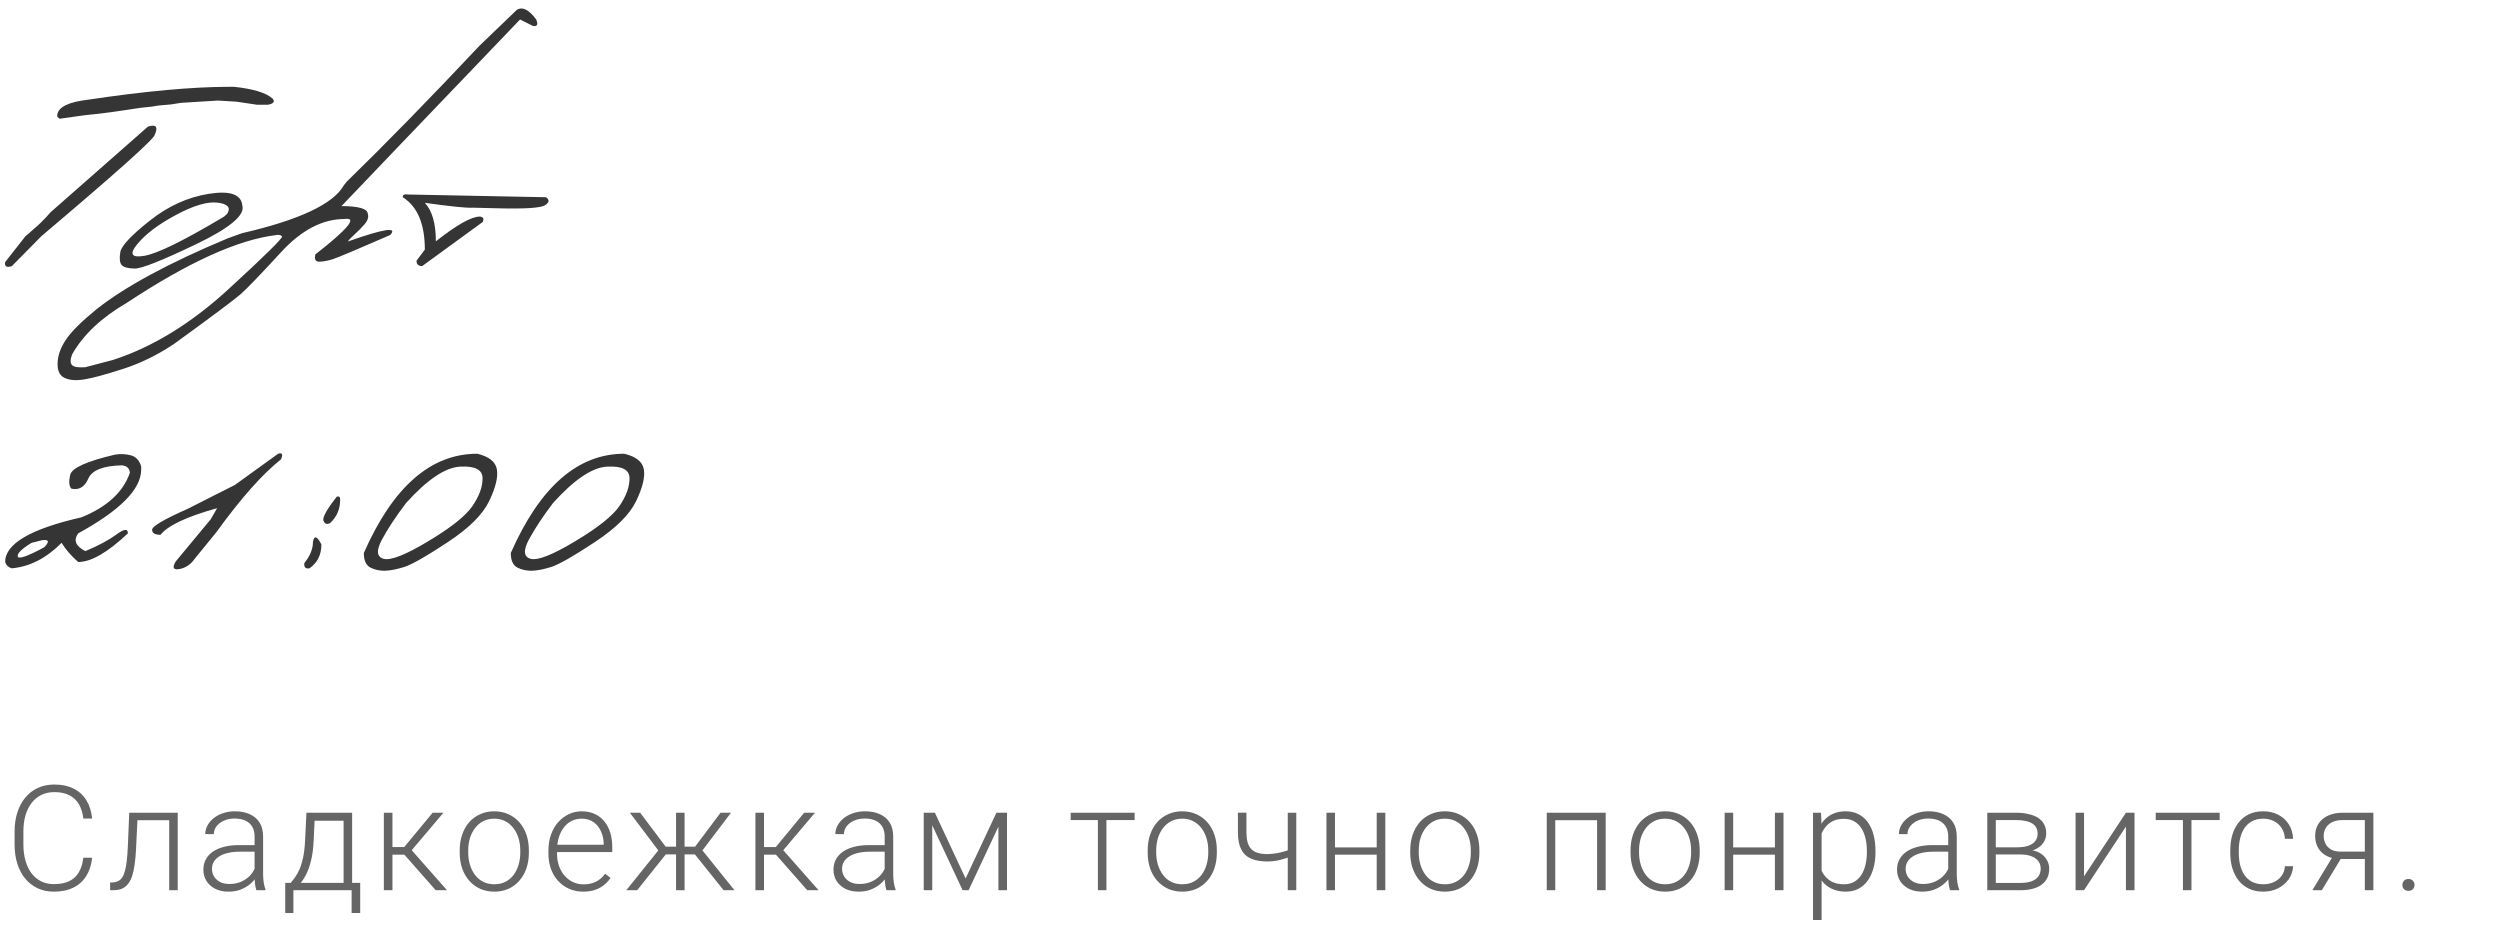
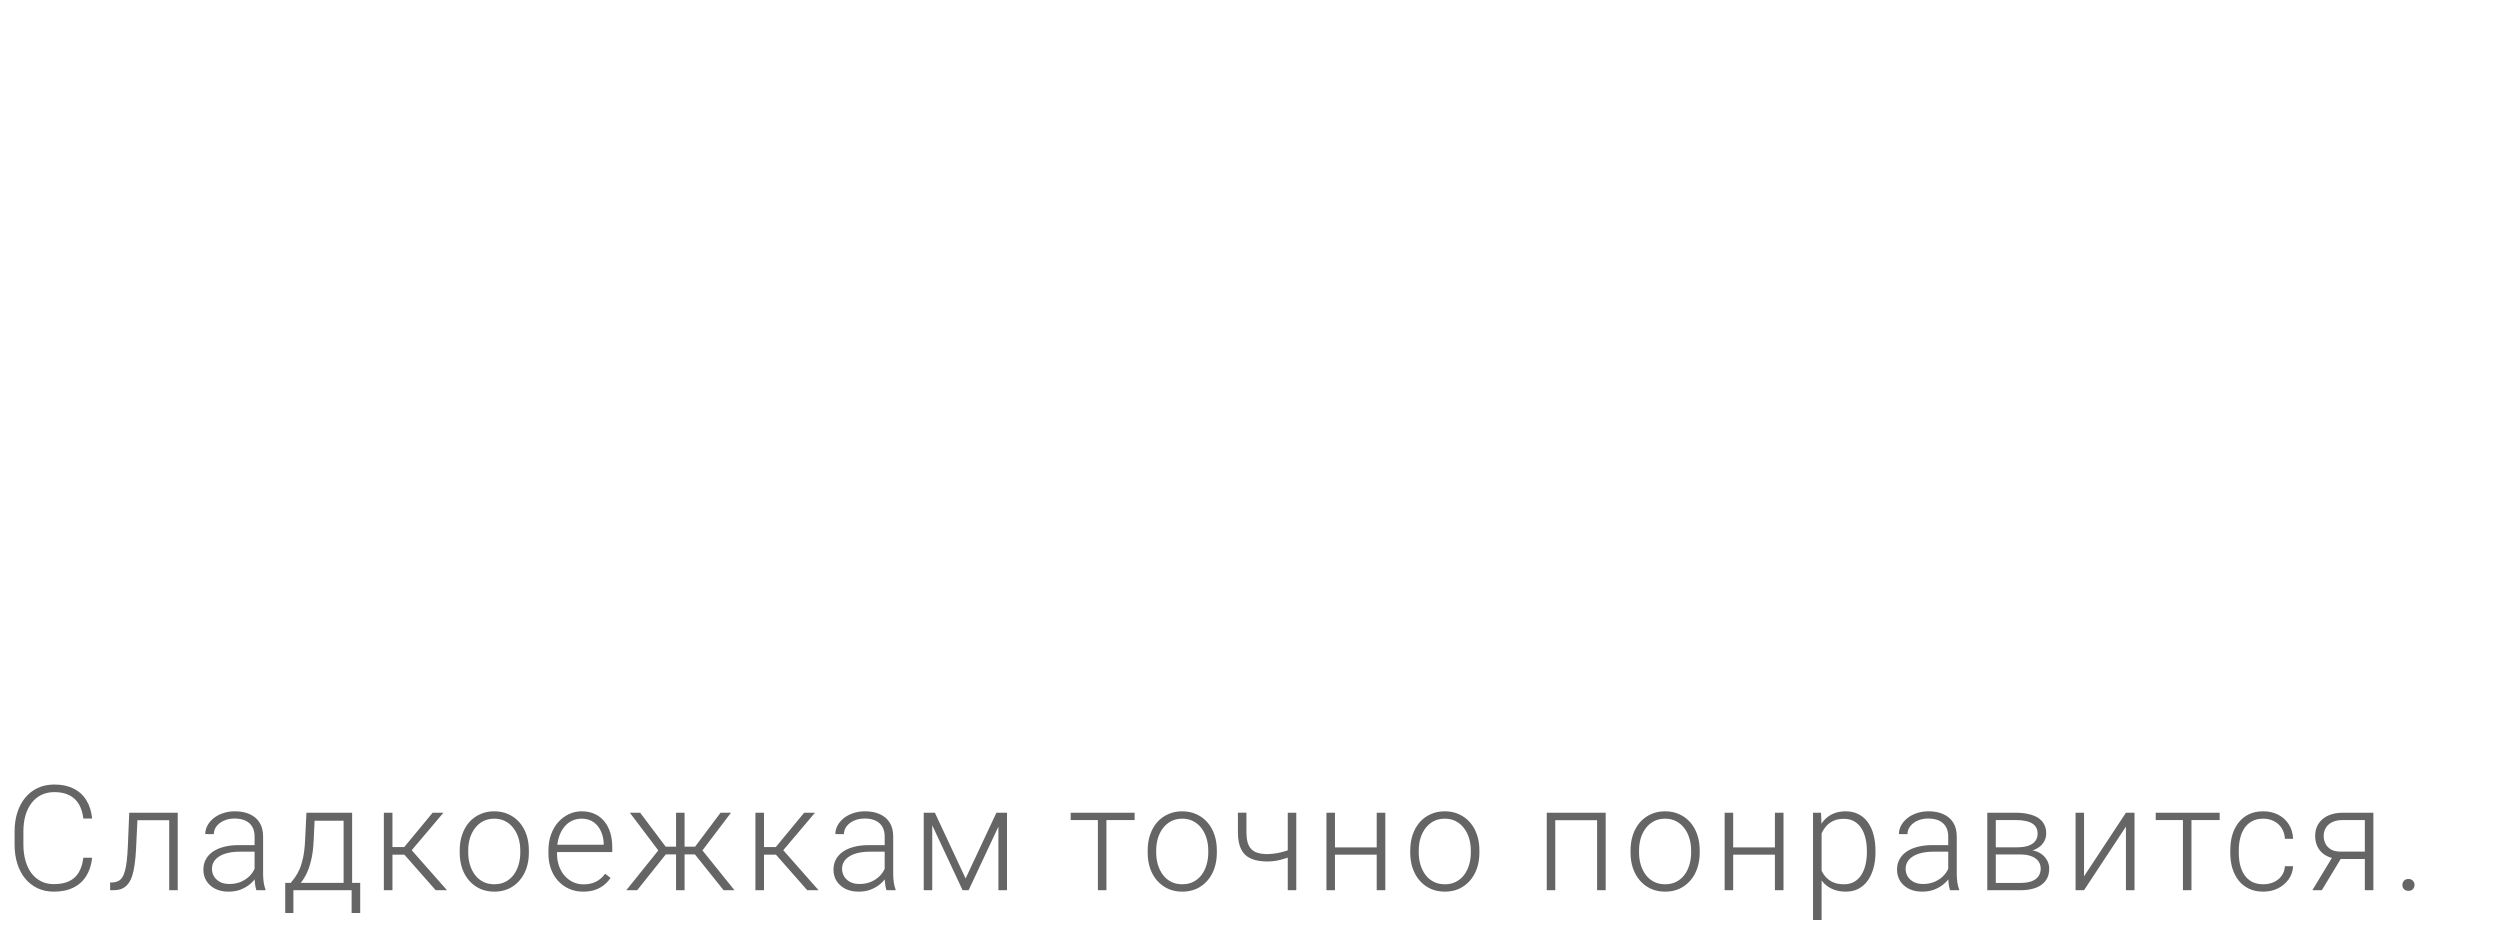
<svg xmlns="http://www.w3.org/2000/svg" width="455" height="173" viewBox="0 0 455 173" fill="none">
-   <path d="M41.78 15.799H42.614C46.142 16.181 48.479 16.903 49.626 17.963C50.078 18.501 49.8 18.866 48.792 19.057H46.733C45.533 18.884 44.317 18.701 43.083 18.51L39.669 18.302L32.944 18.718L31.119 19.005L28.799 19.214L27.704 19.396L25.489 19.631L22.934 20.022C21.092 20.3 19.441 20.526 17.982 20.7L15.297 20.986L10.84 21.612L10.423 21.247V20.882C10.614 19.474 12.482 18.562 16.027 18.145C26.471 16.581 35.055 15.799 41.78 15.799ZM26.922 23.046C28.399 22.576 28.817 23.063 28.174 24.505C28.174 25.183 21.292 31.343 7.529 42.986L2.16 48.434C1.204 48.747 0.796 48.503 0.935 47.704L4.636 42.986L5.183 42.543L5.991 41.813C6.999 40.996 8.068 39.936 9.197 38.633L26.922 23.046ZM38.031 35.27C41.888 34.662 43.913 35.375 44.104 37.408C44.625 39.163 41.801 41.518 35.633 44.472C29.464 47.426 25.762 48.894 24.529 48.877C23.295 48.859 22.495 48.642 22.13 48.225C21.783 47.791 21.705 47.009 21.896 45.879C22.087 44.75 23.859 42.856 27.213 40.197C30.567 37.521 34.173 35.879 38.031 35.27ZM24.998 44.42C23.486 46.244 23.912 46.957 26.275 46.557C28.656 46.157 33.495 43.777 40.794 39.415L41.341 38.92C42.053 37.807 41.489 37.13 39.647 36.886C37.805 36.643 35.276 37.382 32.062 39.102C28.864 40.805 26.509 42.578 24.998 44.42ZM94.051 1.802C95.076 1.159 96.258 1.741 97.596 3.548C97.978 4.469 97.778 4.86 96.996 4.721L94.65 3.548L72.781 26.382L62.146 37.512C65.291 37.512 66.89 37.981 66.942 38.92C67.133 39.511 66.933 40.145 66.343 40.822C65.752 41.5 65.144 42.117 64.518 42.673C63.892 43.229 63.493 43.655 63.319 43.95C69.888 41.622 72.451 41.231 71.008 42.778C64.944 45.419 61.477 46.879 60.608 47.157C59.757 47.435 58.949 47.591 58.184 47.626C57.437 47.66 57.176 47.217 57.402 46.296C63.345 41.657 65.117 39.511 62.719 39.858C58.705 39.858 54.847 41.874 51.146 45.905C47.445 49.937 44.995 52.483 43.795 53.543C42.596 54.585 38.547 57.609 31.649 62.614C28.59 64.647 25.471 66.167 22.291 67.175C19.093 68.201 16.774 68.826 15.331 69.052C13.872 69.295 12.69 69.208 11.786 68.791C10.865 68.392 10.431 67.479 10.483 66.054C10.535 64.629 11.056 63.196 12.047 61.754C13.02 60.311 14.871 58.478 17.599 56.254C22.812 52.135 30.762 47.843 41.45 43.377L44.056 42.439C54.517 40.023 60.695 37.112 62.589 33.706L63.163 33.003C70.165 26.191 78.203 17.963 87.273 8.318L94.051 1.802ZM13.116 66.445C13.446 66.793 14.245 66.923 15.514 66.836L20.571 65.507C27.747 63.178 34.733 58.904 41.528 52.682C48.305 46.461 51.572 43.238 51.328 43.012C51.085 42.769 50.746 42.691 50.312 42.778C43.378 43.594 34.316 47.695 23.125 55.081C18.451 57.809 15.114 60.954 13.116 64.516C12.768 65.455 12.768 66.098 13.116 66.445ZM74.297 35.401L99.372 35.896C100.05 36.365 99.989 36.852 99.19 37.356C98.391 37.86 95.445 38.042 90.353 37.903L86.001 37.799C84.888 37.868 81.995 37.573 77.32 36.913C78.659 38.355 79.328 40.692 79.328 43.924C83.133 40.918 85.801 39.415 87.33 39.415C87.955 39.467 88.129 39.797 87.851 40.405L76.825 48.434C76.13 48.416 75.791 48.086 75.809 47.443L77.32 45.436C77.32 40.762 75.982 37.582 73.306 35.896C73.254 35.462 73.584 35.297 74.297 35.401ZM20.953 82.737C21.944 82.581 22.899 82.624 23.82 82.868C24.741 83.111 25.367 83.789 25.697 84.901V85.474C25.697 89.019 21.874 92.886 14.228 97.074C13.325 98.325 13.759 99.402 15.531 100.306C17.895 99.315 19.78 98.308 21.188 97.282C22.595 96.24 23.291 96.17 23.273 97.074C19.589 100.549 16.574 102.287 14.228 102.287C12.994 101.209 11.987 100.045 11.205 98.794C8.442 101.592 5.418 103.138 2.134 103.434C1.525 103.26 1.126 102.878 0.935 102.287C0.935 98.968 5.566 96.257 14.828 94.154C19.485 92.26 22.422 89.558 23.638 86.048C23.586 85.248 23.108 84.797 22.204 84.692C18.799 84.762 16.757 85.561 16.079 87.09C15.419 88.62 14.393 89.237 13.003 88.941C12.569 88.524 12.491 87.69 12.768 86.439C13.064 85.17 15.792 83.936 20.953 82.737ZM5.757 98.794C3.95 99.889 3.107 100.714 3.228 101.27C3.367 101.826 4.975 101.27 8.051 99.602C9.058 98.559 8.911 98.134 7.607 98.325L5.757 98.794ZM50.62 82.581C51.368 82.338 51.541 82.677 51.142 83.597C47.736 86.308 43.826 90.714 39.412 96.813L35.528 101.583C34.764 102.695 33.808 103.356 32.661 103.564C31.532 103.773 31.306 103.312 31.983 102.183L38.343 94.519L39.516 92.486C33.973 94.033 30.541 95.649 29.22 97.334C28.195 97.334 27.683 97.03 27.683 96.422C27.665 95.796 29.855 94.51 34.251 92.564L39.334 89.984C40.133 89.584 41.272 89.011 42.749 88.263L50.62 82.581ZM61.286 90.401C61.703 90.262 61.911 90.427 61.911 90.896C61.911 92.651 61.294 94.094 60.061 95.223C59.47 95.484 59.07 95.327 58.862 94.754C58.67 94.163 59.478 92.712 61.286 90.401ZM58.497 99.081C58.497 100.958 57.776 102.409 56.333 103.434C55.603 103.555 55.291 103.234 55.395 102.469C56.437 101.183 56.959 99.897 56.959 98.612C57.185 97.395 57.697 97.552 58.497 99.081ZM86.861 82.581C88.998 83.085 90.188 84.032 90.432 85.422C90.675 86.812 90.206 88.741 89.024 91.209C87.843 93.659 85.323 96.153 81.465 98.69C77.625 101.227 75.009 102.721 73.619 103.173C72.246 103.608 71.065 103.842 70.074 103.877C69.101 103.894 68.215 103.703 67.415 103.303C66.616 102.886 66.216 102 66.216 100.645C71.516 88.602 78.398 82.581 86.861 82.581ZM69.501 98.221C68.441 100.219 68.562 101.383 69.866 101.713C71.186 102.026 73.906 100.94 78.024 98.455C82.16 95.97 84.828 93.833 86.026 92.043C87.243 90.236 87.843 88.567 87.825 87.038C87.825 85.492 86.47 84.788 83.759 84.927C81.048 85.066 77.764 87.273 73.906 91.548C72.046 93.998 70.578 96.222 69.501 98.221ZM113.609 82.581C115.746 83.085 116.936 84.032 117.18 85.422C117.423 86.812 116.954 88.741 115.772 91.209C114.59 93.659 112.071 96.153 108.213 98.69C104.372 101.227 101.757 102.721 100.367 103.173C98.994 103.608 97.812 103.842 96.822 103.877C95.849 103.894 94.963 103.703 94.163 103.303C93.364 102.886 92.964 102 92.964 100.645C98.264 88.602 105.146 82.581 113.609 82.581ZM96.249 98.221C95.189 100.219 95.31 101.383 96.614 101.713C97.934 102.026 100.654 100.94 104.772 98.455C108.908 95.97 111.575 93.833 112.774 92.043C113.991 90.236 114.59 88.567 114.573 87.038C114.573 85.492 113.218 84.788 110.507 84.927C107.796 85.066 104.511 87.273 100.654 91.548C98.794 93.998 97.326 96.222 96.249 98.221Z" fill="#353535" />
  <path d="M15.167 156.103H16.77C16.639 157.38 16.287 158.483 15.714 159.413C15.14 160.334 14.359 161.042 13.368 161.537C12.377 162.033 11.183 162.28 9.784 162.28C8.707 162.28 7.729 162.076 6.852 161.668C5.983 161.259 5.235 160.681 4.61 159.934C3.984 159.178 3.502 158.275 3.163 157.223C2.824 156.172 2.655 155.003 2.655 153.718V151.346C2.655 150.06 2.824 148.895 3.163 147.853C3.502 146.801 3.989 145.898 4.623 145.142C5.257 144.386 6.017 143.804 6.904 143.395C7.79 142.987 8.789 142.783 9.901 142.783C11.248 142.783 12.412 143.03 13.394 143.526C14.376 144.012 15.149 144.716 15.714 145.637C16.287 146.558 16.639 147.67 16.77 148.973H15.167C15.045 147.948 14.776 147.079 14.359 146.367C13.941 145.654 13.364 145.111 12.625 144.738C11.895 144.355 10.987 144.164 9.901 144.164C9.015 144.164 8.224 144.334 7.529 144.673C6.834 145.011 6.243 145.498 5.757 146.132C5.27 146.758 4.897 147.509 4.636 148.387C4.384 149.265 4.258 150.242 4.258 151.319V153.718C4.258 154.76 4.38 155.72 4.623 156.598C4.866 157.475 5.222 158.236 5.692 158.879C6.169 159.522 6.752 160.021 7.438 160.377C8.124 160.734 8.906 160.912 9.784 160.912C10.905 160.912 11.839 160.734 12.586 160.377C13.342 160.012 13.928 159.474 14.345 158.761C14.763 158.049 15.036 157.163 15.167 156.103ZM31.082 147.918V149.273H23.94V147.918H31.082ZM32.346 147.918V162.02H30.795V147.918H32.346ZM23.523 147.918H25.074L24.761 154.526C24.709 155.594 24.622 156.541 24.5 157.367C24.387 158.192 24.231 158.9 24.031 159.491C23.831 160.073 23.575 160.551 23.262 160.925C22.958 161.298 22.589 161.576 22.154 161.759C21.72 161.933 21.212 162.02 20.63 162.02H20.043V160.612L20.525 160.599C20.899 160.582 21.225 160.503 21.503 160.364C21.79 160.225 22.033 160.004 22.233 159.7C22.441 159.396 22.61 158.996 22.741 158.501C22.88 158.005 22.988 157.402 23.067 156.689C23.154 155.968 23.219 155.121 23.262 154.148L23.523 147.918ZM46.333 159.491V152.219C46.333 151.55 46.194 150.972 45.916 150.485C45.638 149.999 45.229 149.625 44.691 149.364C44.152 149.104 43.487 148.973 42.697 148.973C41.967 148.973 41.315 149.104 40.742 149.364C40.177 149.616 39.729 149.96 39.399 150.394C39.078 150.82 38.917 151.293 38.917 151.815L37.353 151.802C37.353 151.272 37.483 150.759 37.744 150.264C38.005 149.769 38.374 149.325 38.852 148.934C39.33 148.543 39.899 148.235 40.559 148.009C41.228 147.774 41.962 147.657 42.762 147.657C43.77 147.657 44.656 147.827 45.42 148.165C46.194 148.504 46.797 149.013 47.232 149.69C47.666 150.368 47.884 151.22 47.884 152.245V159.061C47.884 159.548 47.918 160.052 47.988 160.573C48.066 161.094 48.175 161.524 48.314 161.863V162.02H46.658C46.554 161.707 46.472 161.316 46.411 160.847C46.359 160.369 46.333 159.917 46.333 159.491ZM46.698 153.809L46.724 155.008H43.661C42.862 155.008 42.145 155.082 41.511 155.229C40.885 155.368 40.355 155.577 39.92 155.855C39.486 156.124 39.151 156.45 38.917 156.832C38.691 157.215 38.578 157.649 38.578 158.136C38.578 158.64 38.704 159.1 38.956 159.517C39.217 159.934 39.582 160.269 40.051 160.521C40.529 160.764 41.093 160.886 41.745 160.886C42.614 160.886 43.379 160.725 44.039 160.403C44.708 160.082 45.26 159.661 45.694 159.139C46.129 158.618 46.42 158.049 46.567 157.432L47.245 158.331C47.132 158.766 46.923 159.213 46.619 159.674C46.324 160.125 45.937 160.551 45.459 160.951C44.982 161.342 44.417 161.663 43.765 161.915C43.122 162.159 42.392 162.28 41.576 162.28C40.655 162.28 39.851 162.106 39.164 161.759C38.487 161.411 37.957 160.938 37.575 160.338C37.201 159.73 37.014 159.044 37.014 158.279C37.014 157.584 37.162 156.963 37.457 156.415C37.753 155.859 38.178 155.39 38.734 155.008C39.299 154.617 39.977 154.321 40.768 154.122C41.567 153.913 42.462 153.809 43.452 153.809H46.698ZM55.771 147.918H57.322L57.087 153.001C57.026 154.356 56.874 155.533 56.631 156.533C56.396 157.523 56.105 158.37 55.758 159.074C55.41 159.769 55.028 160.356 54.611 160.834C54.202 161.303 53.785 161.698 53.36 162.02H52.512L52.538 160.69L52.929 160.677C53.181 160.373 53.442 160.03 53.712 159.648C53.989 159.257 54.255 158.779 54.507 158.214C54.758 157.649 54.976 156.945 55.158 156.103C55.341 155.26 55.462 154.226 55.523 153.001L55.771 147.918ZM56.279 147.918H64.086V162.02H62.535V149.378H56.279V147.918ZM51.913 160.677H65.558V166.164H63.995V162.02H53.399V166.164H51.913V160.677ZM71.425 147.918V162.02H69.861V147.918H71.425ZM80.705 147.918L74.24 155.555H70.878L70.709 154.161H73.576L78.737 147.918H80.705ZM79.297 162.02L73.419 155.347L74.41 154.148L81.356 162.02H79.297ZM83.665 155.19V154.76C83.665 153.735 83.813 152.788 84.109 151.919C84.404 151.05 84.825 150.299 85.373 149.664C85.929 149.03 86.594 148.539 87.367 148.192C88.14 147.835 89 147.657 89.947 147.657C90.903 147.657 91.768 147.835 92.541 148.192C93.314 148.539 93.979 149.03 94.535 149.664C95.091 150.299 95.517 151.05 95.812 151.919C96.108 152.788 96.255 153.735 96.255 154.76V155.19C96.255 156.216 96.108 157.163 95.812 158.031C95.517 158.892 95.091 159.639 94.535 160.273C93.988 160.907 93.327 161.403 92.554 161.759C91.781 162.106 90.921 162.28 89.973 162.28C89.018 162.28 88.153 162.106 87.38 161.759C86.607 161.403 85.942 160.907 85.386 160.273C84.83 159.639 84.404 158.892 84.109 158.031C83.813 157.163 83.665 156.216 83.665 155.19ZM85.216 154.76V155.19C85.216 155.964 85.321 156.698 85.529 157.393C85.738 158.079 86.042 158.692 86.442 159.23C86.841 159.76 87.336 160.178 87.927 160.482C88.518 160.786 89.2 160.938 89.973 160.938C90.738 160.938 91.411 160.786 91.994 160.482C92.584 160.178 93.08 159.76 93.479 159.23C93.879 158.692 94.179 158.079 94.379 157.393C94.587 156.698 94.691 155.964 94.691 155.19V154.76C94.691 153.996 94.587 153.27 94.379 152.584C94.179 151.897 93.875 151.285 93.466 150.746C93.067 150.207 92.571 149.782 91.981 149.469C91.39 149.156 90.712 149 89.947 149C89.183 149 88.505 149.156 87.914 149.469C87.332 149.782 86.837 150.207 86.428 150.746C86.029 151.285 85.725 151.897 85.516 152.584C85.316 153.27 85.216 153.996 85.216 154.76ZM106.136 162.28C105.215 162.28 104.368 162.111 103.595 161.772C102.83 161.433 102.161 160.955 101.588 160.338C101.023 159.721 100.584 158.992 100.272 158.149C99.968 157.297 99.815 156.368 99.815 155.36V154.799C99.815 153.713 99.976 152.731 100.298 151.854C100.619 150.976 101.062 150.225 101.627 149.599C102.192 148.973 102.835 148.496 103.556 148.165C104.286 147.827 105.05 147.657 105.85 147.657C106.745 147.657 107.54 147.818 108.235 148.139C108.93 148.452 109.512 148.9 109.981 149.482C110.459 150.055 110.82 150.737 111.063 151.528C111.306 152.31 111.428 153.174 111.428 154.122V155.073H100.754V153.744H109.877V153.561C109.86 152.77 109.699 152.032 109.395 151.346C109.099 150.65 108.656 150.086 108.065 149.651C107.475 149.217 106.736 149 105.85 149C105.189 149 104.581 149.139 104.025 149.417C103.478 149.695 103.004 150.094 102.605 150.616C102.214 151.128 101.909 151.741 101.692 152.453C101.484 153.157 101.379 153.939 101.379 154.799V155.36C101.379 156.142 101.492 156.871 101.718 157.549C101.953 158.218 102.283 158.809 102.709 159.322C103.143 159.834 103.656 160.234 104.247 160.521C104.837 160.807 105.489 160.951 106.202 160.951C107.036 160.951 107.774 160.799 108.417 160.495C109.06 160.182 109.638 159.691 110.151 159.022L111.128 159.778C110.824 160.23 110.442 160.647 109.981 161.029C109.529 161.411 108.986 161.715 108.352 161.941C107.718 162.167 106.979 162.28 106.136 162.28ZM120.358 155.503L114.636 147.918H116.513L121.153 154.095H123.759L123.616 155.503H120.358ZM121.296 155.347L115.965 162.02H113.984L120.318 154.148L121.296 155.347ZM124.593 147.918V162.02H123.042V147.918H124.593ZM133.039 147.918L127.291 155.503H124.059L123.889 154.095H126.509L131.136 147.918H133.039ZM131.696 162.02L126.353 155.347L127.343 154.148L133.677 162.02H131.696ZM139.049 147.918V162.02H137.485V147.918H139.049ZM148.328 147.918L141.864 155.555H138.502L138.332 154.161H141.199L146.36 147.918H148.328ZM146.921 162.02L141.043 155.347L142.034 154.148L148.98 162.02H146.921ZM161.012 159.491V152.219C161.012 151.55 160.873 150.972 160.595 150.485C160.317 149.999 159.908 149.625 159.369 149.364C158.831 149.104 158.166 148.973 157.375 148.973C156.646 148.973 155.994 149.104 155.42 149.364C154.856 149.616 154.408 149.96 154.078 150.394C153.757 150.82 153.596 151.293 153.596 151.815L152.032 151.802C152.032 151.272 152.162 150.759 152.423 150.264C152.684 149.769 153.053 149.325 153.531 148.934C154.009 148.543 154.578 148.235 155.238 148.009C155.907 147.774 156.641 147.657 157.441 147.657C158.448 147.657 159.335 147.827 160.099 148.165C160.873 148.504 161.476 149.013 161.911 149.69C162.345 150.368 162.563 151.22 162.563 152.245V159.061C162.563 159.548 162.597 160.052 162.667 160.573C162.745 161.094 162.854 161.524 162.993 161.863V162.02H161.337C161.233 161.707 161.151 161.316 161.09 160.847C161.038 160.369 161.012 159.917 161.012 159.491ZM161.377 153.809L161.403 155.008H158.34C157.541 155.008 156.824 155.082 156.189 155.229C155.564 155.368 155.034 155.577 154.599 155.855C154.165 156.124 153.83 156.45 153.596 156.832C153.37 157.215 153.257 157.649 153.257 158.136C153.257 158.64 153.383 159.1 153.635 159.517C153.896 159.934 154.261 160.269 154.73 160.521C155.208 160.764 155.772 160.886 156.424 160.886C157.293 160.886 158.057 160.725 158.718 160.403C159.387 160.082 159.939 159.661 160.373 159.139C160.807 158.618 161.099 158.049 161.246 157.432L161.924 158.331C161.811 158.766 161.602 159.213 161.298 159.674C161.003 160.125 160.616 160.551 160.138 160.951C159.661 161.342 159.096 161.663 158.444 161.915C157.801 162.159 157.071 162.28 156.255 162.28C155.334 162.28 154.53 162.106 153.843 161.759C153.166 161.411 152.636 160.938 152.253 160.338C151.88 159.73 151.693 159.044 151.693 158.279C151.693 157.584 151.841 156.963 152.136 156.415C152.432 155.859 152.857 155.39 153.413 155.008C153.978 154.617 154.656 154.321 155.447 154.122C156.246 153.913 157.141 153.809 158.131 153.809H161.377ZM175.741 159.882L181.345 147.918H182.896L176.288 162.02H175.194L168.599 147.918H170.15L175.741 159.882ZM169.668 147.918V162.02H168.117V147.918H169.668ZM181.71 162.02V147.918H183.274V162.02H181.71ZM201.368 147.918V162.02H199.817V147.918H201.368ZM206.503 147.918V149.247H194.865V147.918H206.503ZM208.877 155.19V154.76C208.877 153.735 209.025 152.788 209.32 151.919C209.616 151.05 210.037 150.299 210.584 149.664C211.141 149.03 211.805 148.539 212.579 148.192C213.352 147.835 214.212 147.657 215.159 147.657C216.115 147.657 216.979 147.835 217.753 148.192C218.526 148.539 219.191 149.03 219.747 149.664C220.303 150.299 220.729 151.05 221.024 151.919C221.319 152.788 221.467 153.735 221.467 154.76V155.19C221.467 156.216 221.319 157.163 221.024 158.031C220.729 158.892 220.303 159.639 219.747 160.273C219.199 160.907 218.539 161.403 217.766 161.759C216.992 162.106 216.132 162.28 215.185 162.28C214.229 162.28 213.365 162.106 212.592 161.759C211.818 161.403 211.154 160.907 210.598 160.273C210.041 159.639 209.616 158.892 209.32 158.031C209.025 157.163 208.877 156.216 208.877 155.19ZM210.428 154.76V155.19C210.428 155.964 210.532 156.698 210.741 157.393C210.949 158.079 211.254 158.692 211.653 159.23C212.053 159.76 212.548 160.178 213.139 160.482C213.73 160.786 214.412 160.938 215.185 160.938C215.95 160.938 216.623 160.786 217.205 160.482C217.796 160.178 218.291 159.76 218.691 159.23C219.091 158.692 219.39 158.079 219.59 157.393C219.799 156.698 219.903 155.964 219.903 155.19V154.76C219.903 153.996 219.799 153.27 219.59 152.584C219.39 151.897 219.086 151.285 218.678 150.746C218.278 150.207 217.783 149.782 217.192 149.469C216.601 149.156 215.924 149 215.159 149C214.394 149 213.717 149.156 213.126 149.469C212.544 149.782 212.049 150.207 211.64 150.746C211.24 151.285 210.936 151.897 210.728 152.584C210.528 153.27 210.428 153.996 210.428 154.76ZM235.923 147.918V162.02H234.372V147.918H235.923ZM235.388 154.317V155.659C234.989 155.851 234.528 156.033 234.007 156.207C233.494 156.381 232.951 156.524 232.378 156.637C231.813 156.741 231.248 156.793 230.683 156.793C229.519 156.793 228.533 156.624 227.725 156.285C226.926 155.946 226.322 155.39 225.913 154.617C225.505 153.835 225.301 152.792 225.301 151.489V147.905H226.852V151.489C226.852 152.488 226.991 153.279 227.269 153.861C227.547 154.434 227.968 154.843 228.533 155.086C229.098 155.329 229.815 155.451 230.683 155.451C231.283 155.434 231.878 155.373 232.469 155.268C233.06 155.155 233.607 155.016 234.111 154.851C234.624 154.678 235.05 154.499 235.388 154.317ZM250.926 154.226V155.555H242.559V154.226H250.926ZM242.963 147.918V162.02H241.412V147.918H242.963ZM252.125 147.918V162.02H250.561V147.918H252.125ZM256.662 155.19V154.76C256.662 153.735 256.81 152.788 257.106 151.919C257.401 151.05 257.822 150.299 258.37 149.664C258.926 149.03 259.59 148.539 260.364 148.192C261.137 147.835 261.997 147.657 262.944 147.657C263.9 147.657 264.765 147.835 265.538 148.192C266.311 148.539 266.976 149.03 267.532 149.664C268.088 150.299 268.514 151.05 268.809 151.919C269.105 152.788 269.252 153.735 269.252 154.76V155.19C269.252 156.216 269.105 157.163 268.809 158.031C268.514 158.892 268.088 159.639 267.532 160.273C266.985 160.907 266.324 161.403 265.551 161.759C264.778 162.106 263.917 162.28 262.97 162.28C262.015 162.28 261.15 162.106 260.377 161.759C259.604 161.403 258.939 160.907 258.383 160.273C257.827 159.639 257.401 158.892 257.106 158.031C256.81 157.163 256.662 156.216 256.662 155.19ZM258.213 154.76V155.19C258.213 155.964 258.318 156.698 258.526 157.393C258.735 158.079 259.039 158.692 259.438 159.23C259.838 159.76 260.333 160.178 260.924 160.482C261.515 160.786 262.197 160.938 262.97 160.938C263.735 160.938 264.408 160.786 264.991 160.482C265.581 160.178 266.077 159.76 266.476 159.23C266.876 158.692 267.176 158.079 267.376 157.393C267.584 156.698 267.688 155.964 267.688 155.19V154.76C267.688 153.996 267.584 153.27 267.376 152.584C267.176 151.897 266.872 151.285 266.463 150.746C266.064 150.207 265.568 149.782 264.977 149.469C264.387 149.156 263.709 149 262.944 149C262.18 149 261.502 149.156 260.911 149.469C260.329 149.782 259.834 150.207 259.425 150.746C259.026 151.285 258.722 151.897 258.513 152.584C258.313 153.27 258.213 153.996 258.213 154.76ZM290.956 147.918V149.273H282.707V147.918H290.956ZM283.058 147.918V162.02H281.508V147.918H283.058ZM292.234 147.918V162.02H290.67V147.918H292.234ZM296.758 155.19V154.76C296.758 153.735 296.906 152.788 297.201 151.919C297.497 151.05 297.918 150.299 298.466 149.664C299.022 149.03 299.686 148.539 300.46 148.192C301.233 147.835 302.093 147.657 303.04 147.657C303.996 147.657 304.86 147.835 305.634 148.192C306.407 148.539 307.072 149.03 307.628 149.664C308.184 150.299 308.61 151.05 308.905 151.919C309.2 152.788 309.348 153.735 309.348 154.76V155.19C309.348 156.216 309.2 157.163 308.905 158.031C308.61 158.892 308.184 159.639 307.628 160.273C307.08 160.907 306.42 161.403 305.647 161.759C304.873 162.106 304.013 162.28 303.066 162.28C302.11 162.28 301.246 162.106 300.473 161.759C299.699 161.403 299.035 160.907 298.479 160.273C297.922 159.639 297.497 158.892 297.201 158.031C296.906 157.163 296.758 156.216 296.758 155.19ZM298.309 154.76V155.19C298.309 155.964 298.413 156.698 298.622 157.393C298.83 158.079 299.135 158.692 299.534 159.23C299.934 159.76 300.429 160.178 301.02 160.482C301.611 160.786 302.293 160.938 303.066 160.938C303.831 160.938 304.504 160.786 305.086 160.482C305.677 160.178 306.172 159.76 306.572 159.23C306.972 158.692 307.271 158.079 307.471 157.393C307.68 156.698 307.784 155.964 307.784 155.19V154.76C307.784 153.996 307.68 153.27 307.471 152.584C307.271 151.897 306.967 151.285 306.559 150.746C306.159 150.207 305.664 149.782 305.073 149.469C304.482 149.156 303.805 149 303.04 149C302.275 149 301.598 149.156 301.007 149.469C300.425 149.782 299.93 150.207 299.521 150.746C299.121 151.285 298.817 151.897 298.609 152.584C298.409 153.27 298.309 153.996 298.309 154.76ZM323.4 154.226V155.555H315.033V154.226H323.4ZM315.437 147.918V162.02H313.886V147.918H315.437ZM324.599 147.918V162.02H323.035V147.918H324.599ZM331.534 150.629V167.441H329.97V147.918H331.43L331.534 150.629ZM341.335 154.838V155.112C341.335 156.163 341.214 157.128 340.97 158.005C340.727 158.883 340.375 159.643 339.915 160.286C339.463 160.92 338.902 161.411 338.233 161.759C337.564 162.106 336.804 162.28 335.953 162.28C335.11 162.28 334.358 162.15 333.698 161.889C333.038 161.629 332.468 161.259 331.991 160.781C331.521 160.295 331.143 159.73 330.857 159.087C330.579 158.435 330.383 157.723 330.27 156.95V153.34C330.401 152.488 330.613 151.715 330.909 151.02C331.204 150.325 331.582 149.725 332.043 149.221C332.512 148.717 333.068 148.331 333.711 148.061C334.354 147.792 335.088 147.657 335.914 147.657C336.774 147.657 337.538 147.827 338.207 148.165C338.885 148.496 339.454 148.978 339.915 149.612C340.384 150.238 340.736 150.994 340.97 151.88C341.214 152.757 341.335 153.744 341.335 154.838ZM339.771 155.112V154.838C339.771 154.013 339.684 153.248 339.511 152.545C339.346 151.841 339.089 151.228 338.742 150.707C338.403 150.177 337.968 149.764 337.438 149.469C336.917 149.173 336.296 149.026 335.575 149.026C334.827 149.026 334.189 149.152 333.659 149.404C333.137 149.647 332.703 149.973 332.356 150.381C332.008 150.781 331.734 151.22 331.534 151.697C331.335 152.175 331.187 152.644 331.091 153.105V157.262C331.256 157.923 331.521 158.535 331.886 159.1C332.251 159.656 332.738 160.104 333.346 160.443C333.963 160.773 334.714 160.938 335.601 160.938C336.313 160.938 336.93 160.79 337.451 160.495C337.973 160.199 338.403 159.787 338.742 159.257C339.089 158.727 339.346 158.11 339.511 157.406C339.684 156.702 339.771 155.937 339.771 155.112ZM354.579 159.491V152.219C354.579 151.55 354.44 150.972 354.162 150.485C353.884 149.999 353.475 149.625 352.937 149.364C352.398 149.104 351.733 148.973 350.943 148.973C350.213 148.973 349.561 149.104 348.988 149.364C348.423 149.616 347.975 149.96 347.645 150.394C347.324 150.82 347.163 151.293 347.163 151.815L345.599 151.802C345.599 151.272 345.729 150.759 345.99 150.264C346.251 149.769 346.62 149.325 347.098 148.934C347.576 148.543 348.145 148.235 348.805 148.009C349.474 147.774 350.208 147.657 351.008 147.657C352.016 147.657 352.902 147.827 353.667 148.165C354.44 148.504 355.044 149.013 355.478 149.69C355.913 150.368 356.13 151.22 356.13 152.245V159.061C356.13 159.548 356.165 160.052 356.234 160.573C356.312 161.094 356.421 161.524 356.56 161.863V162.02H354.905C354.8 161.707 354.718 161.316 354.657 160.847C354.605 160.369 354.579 159.917 354.579 159.491ZM354.944 153.809L354.97 155.008H351.907C351.108 155.008 350.391 155.082 349.757 155.229C349.131 155.368 348.601 155.577 348.167 155.855C347.732 156.124 347.398 156.45 347.163 156.832C346.937 157.215 346.824 157.649 346.824 158.136C346.824 158.64 346.95 159.1 347.202 159.517C347.463 159.934 347.828 160.269 348.297 160.521C348.775 160.764 349.34 160.886 349.991 160.886C350.86 160.886 351.625 160.725 352.285 160.403C352.954 160.082 353.506 159.661 353.94 159.139C354.375 158.618 354.666 158.049 354.813 157.432L355.491 158.331C355.378 158.766 355.17 159.213 354.866 159.674C354.57 160.125 354.184 160.551 353.706 160.951C353.228 161.342 352.663 161.663 352.011 161.915C351.368 162.159 350.639 162.28 349.822 162.28C348.901 162.28 348.097 162.106 347.411 161.759C346.733 161.411 346.203 160.938 345.821 160.338C345.447 159.73 345.26 159.044 345.26 158.279C345.26 157.584 345.408 156.963 345.703 156.415C345.999 155.859 346.425 155.39 346.981 155.008C347.545 154.617 348.223 154.321 349.014 154.122C349.813 153.913 350.708 153.809 351.699 153.809H354.944ZM367.744 155.516H362.792L362.766 154.213H366.988C367.84 154.213 368.548 154.122 369.113 153.939C369.686 153.748 370.116 153.466 370.403 153.092C370.698 152.718 370.846 152.258 370.846 151.71C370.846 151.293 370.759 150.928 370.585 150.616C370.42 150.303 370.168 150.047 369.83 149.847C369.499 149.647 369.082 149.499 368.578 149.404C368.083 149.299 367.505 149.247 366.845 149.247H363.235V162.02H361.684V147.918H366.845C367.705 147.918 368.474 147.996 369.152 148.152C369.838 148.3 370.425 148.526 370.911 148.83C371.398 149.134 371.767 149.525 372.019 150.003C372.28 150.472 372.41 151.028 372.41 151.671C372.41 152.106 372.328 152.514 372.162 152.896C371.997 153.27 371.754 153.609 371.433 153.913C371.12 154.208 370.733 154.452 370.273 154.643C369.812 154.825 369.282 154.938 368.683 154.982L367.744 155.516ZM367.744 162.02H362.309L362.909 160.69H367.744C368.526 160.69 369.191 160.59 369.738 160.39C370.286 160.191 370.698 159.895 370.976 159.504C371.263 159.113 371.407 158.64 371.407 158.084C371.407 157.562 371.263 157.11 370.976 156.728C370.698 156.346 370.286 156.05 369.738 155.842C369.191 155.625 368.526 155.516 367.744 155.516H364.147L364.173 154.213H368.8L369.465 154.708C370.177 154.769 370.794 154.96 371.315 155.281C371.837 155.603 372.241 156.011 372.527 156.507C372.814 156.993 372.957 157.527 372.957 158.11C372.957 158.753 372.836 159.322 372.593 159.817C372.349 160.304 371.997 160.712 371.537 161.042C371.085 161.364 370.538 161.607 369.895 161.772C369.252 161.937 368.535 162.02 367.744 162.02ZM379.294 159.491L386.918 147.918H388.482V162.02H386.918V150.446L379.294 162.02H377.756V147.918H379.294V159.491ZM398.845 147.918V162.02H397.294V147.918H398.845ZM403.98 147.918V149.247H392.342V147.918H403.98ZM411.919 160.938C412.58 160.938 413.197 160.816 413.77 160.573C414.352 160.321 414.83 159.952 415.204 159.465C415.586 158.97 415.803 158.366 415.855 157.653H417.341C417.298 158.548 417.024 159.348 416.52 160.052C416.025 160.747 415.373 161.294 414.565 161.694C413.766 162.085 412.884 162.28 411.919 162.28C410.938 162.28 410.069 162.102 409.313 161.746C408.566 161.39 407.94 160.894 407.436 160.26C406.932 159.617 406.55 158.87 406.289 158.018C406.037 157.158 405.911 156.233 405.911 155.242V154.695C405.911 153.704 406.037 152.783 406.289 151.932C406.55 151.072 406.932 150.325 407.436 149.69C407.94 149.047 408.566 148.548 409.313 148.192C410.06 147.835 410.925 147.657 411.906 147.657C412.914 147.657 413.818 147.861 414.617 148.27C415.425 148.678 416.068 149.256 416.546 150.003C417.033 150.75 417.298 151.637 417.341 152.662H415.855C415.812 151.906 415.612 151.254 415.256 150.707C414.9 150.159 414.43 149.738 413.848 149.443C413.266 149.147 412.619 149 411.906 149C411.107 149 410.425 149.156 409.86 149.469C409.295 149.773 408.835 150.194 408.479 150.733C408.131 151.263 407.875 151.871 407.71 152.558C407.545 153.235 407.462 153.948 407.462 154.695V155.242C407.462 155.998 407.54 156.719 407.697 157.406C407.862 158.084 408.118 158.687 408.466 159.217C408.822 159.747 409.282 160.169 409.847 160.482C410.421 160.786 411.111 160.938 411.919 160.938ZM424.759 155.555H426.479L422.569 162.02H420.849L424.759 155.555ZM426.414 147.918H431.953V162.02H430.402V149.247H426.414C425.589 149.247 424.915 149.386 424.394 149.664C423.881 149.934 423.503 150.29 423.26 150.733C423.026 151.176 422.908 151.65 422.908 152.154C422.908 152.631 423.013 153.088 423.221 153.522C423.438 153.956 423.773 154.313 424.225 154.591C424.676 154.86 425.263 154.995 425.984 154.995H430.963V156.337H425.984C425.246 156.337 424.59 156.233 424.016 156.024C423.443 155.816 422.956 155.525 422.556 155.151C422.165 154.769 421.866 154.321 421.657 153.809C421.457 153.287 421.357 152.727 421.357 152.127C421.357 151.519 421.466 150.963 421.683 150.459C421.909 149.947 422.235 149.499 422.661 149.117C423.095 148.735 423.625 148.439 424.251 148.231C424.885 148.022 425.606 147.918 426.414 147.918ZM437.234 161.068C437.234 160.764 437.329 160.508 437.52 160.299C437.72 160.082 437.99 159.973 438.328 159.973C438.676 159.973 438.95 160.082 439.149 160.299C439.349 160.508 439.449 160.764 439.449 161.068C439.449 161.364 439.349 161.616 439.149 161.824C438.95 162.033 438.676 162.137 438.328 162.137C437.99 162.137 437.72 162.033 437.52 161.824C437.329 161.616 437.234 161.364 437.234 161.068Z" fill="#656565" />
</svg>